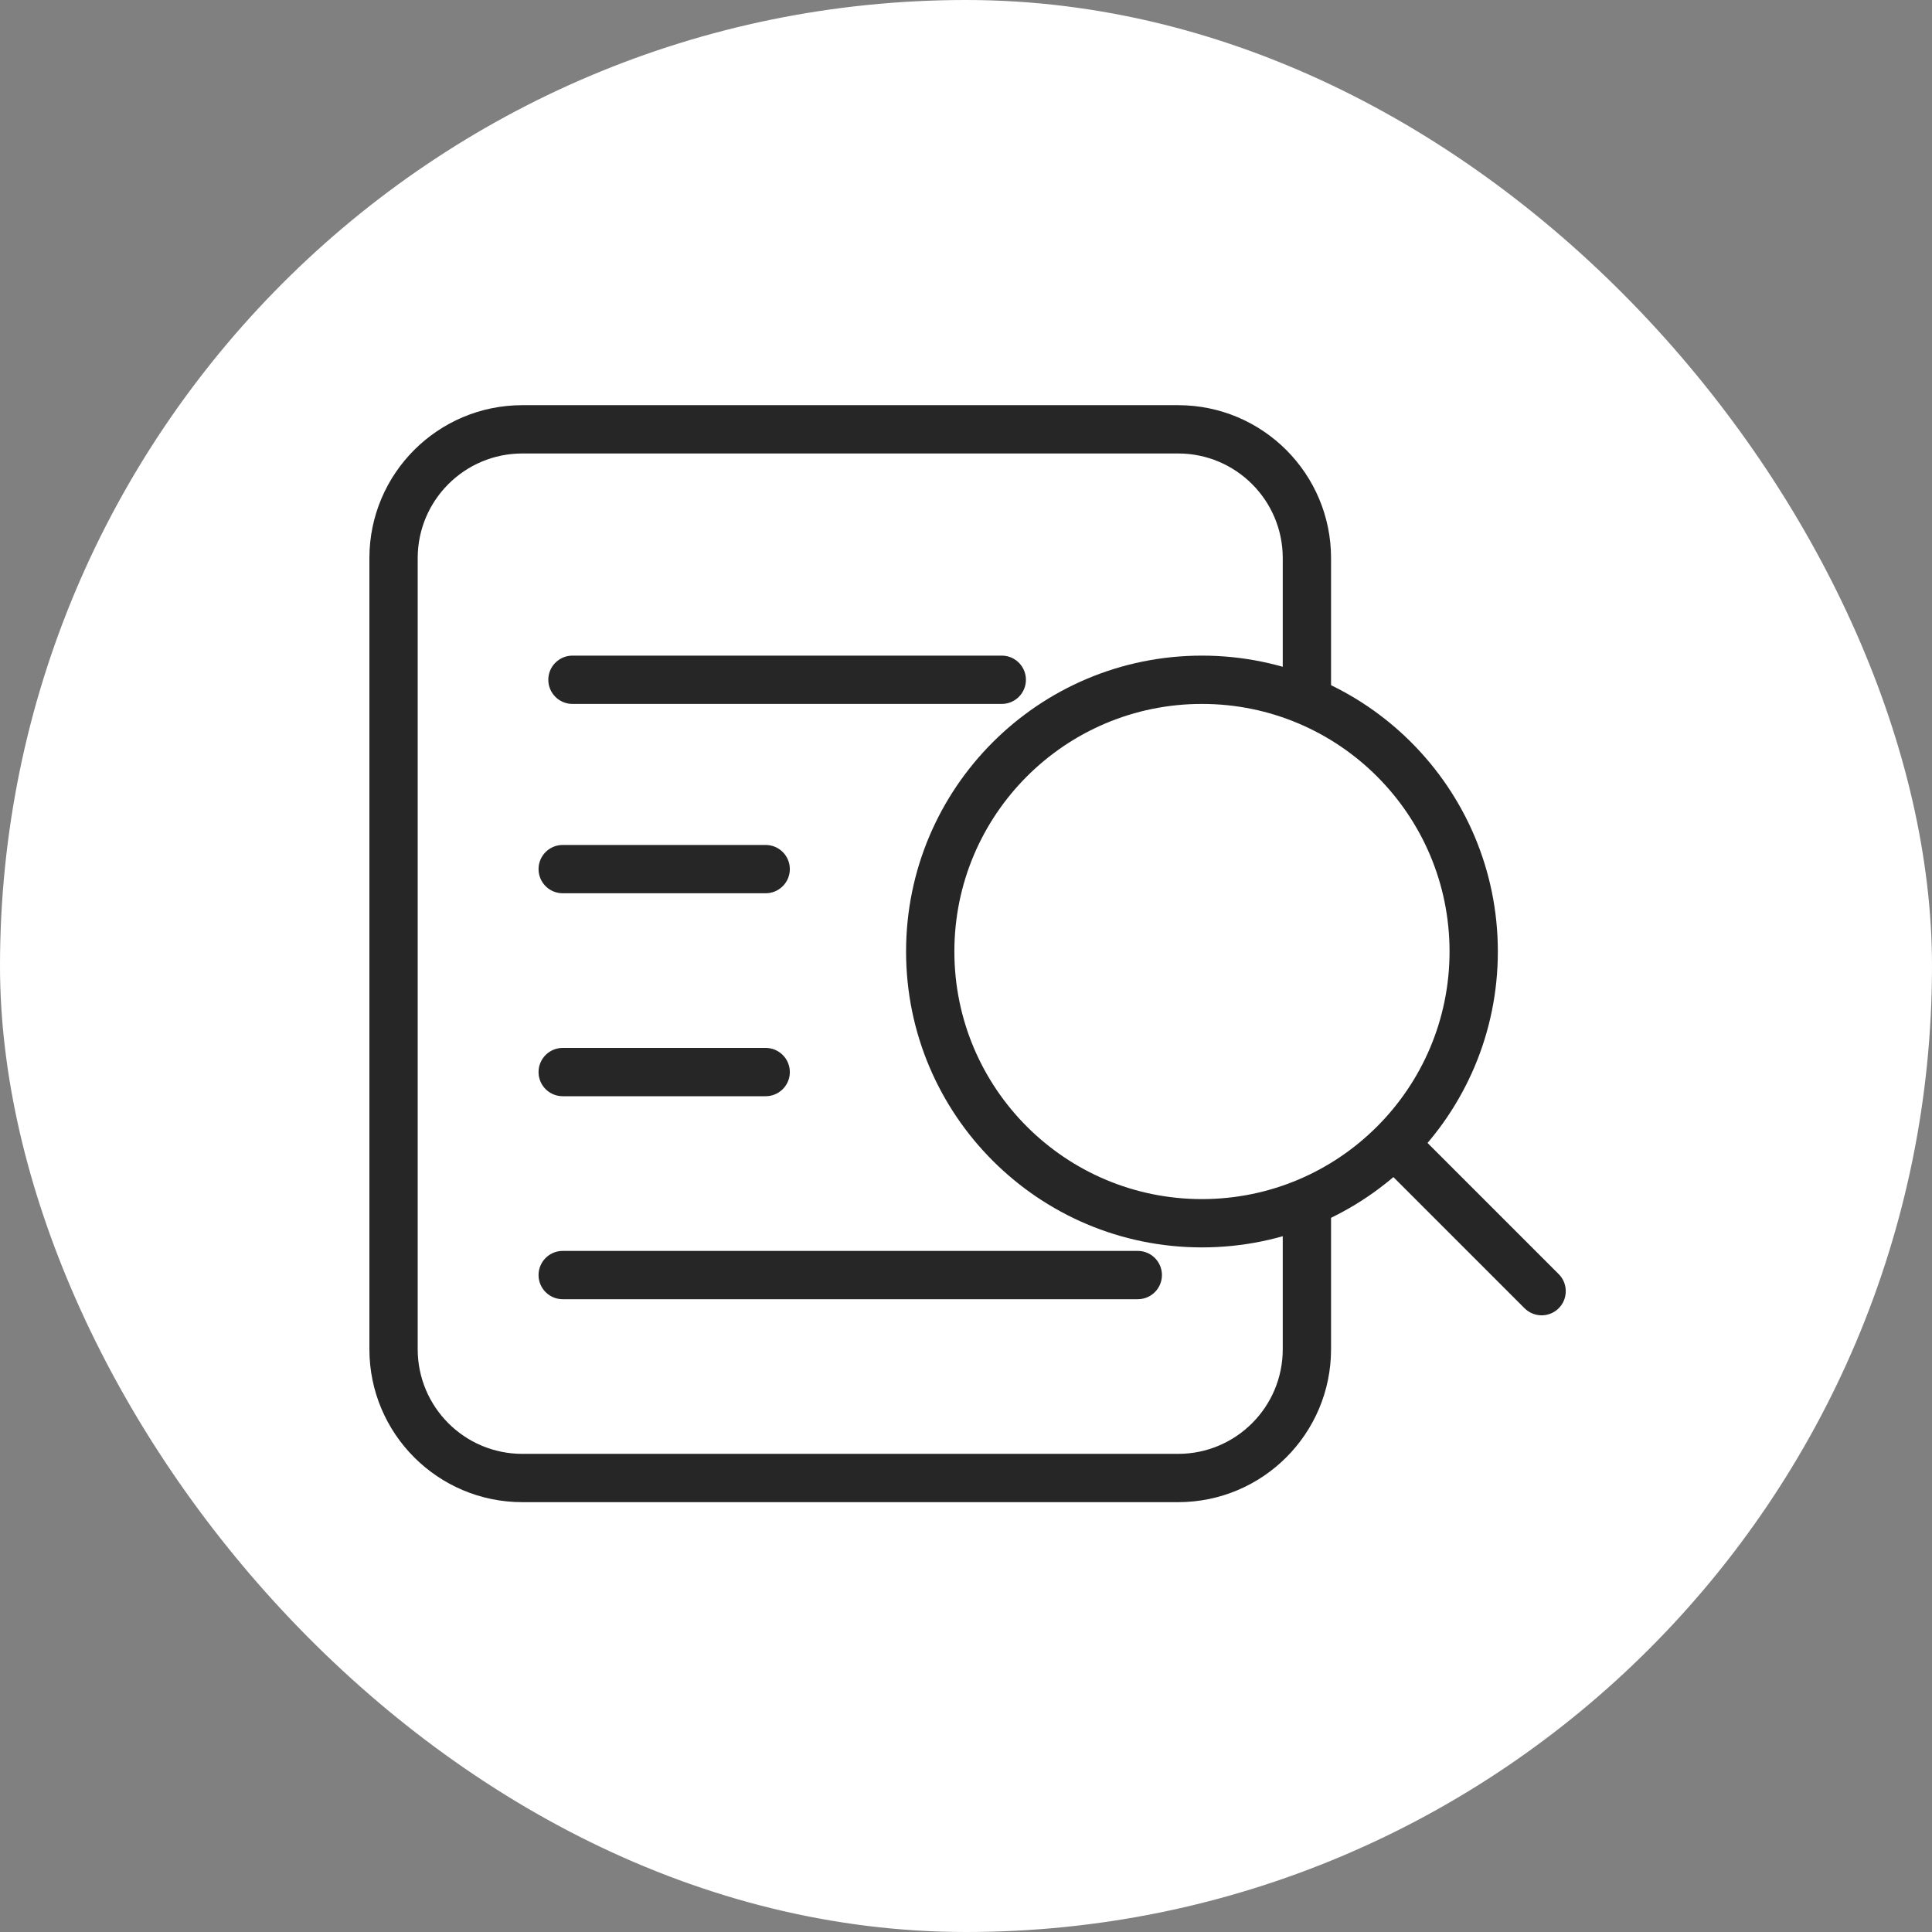
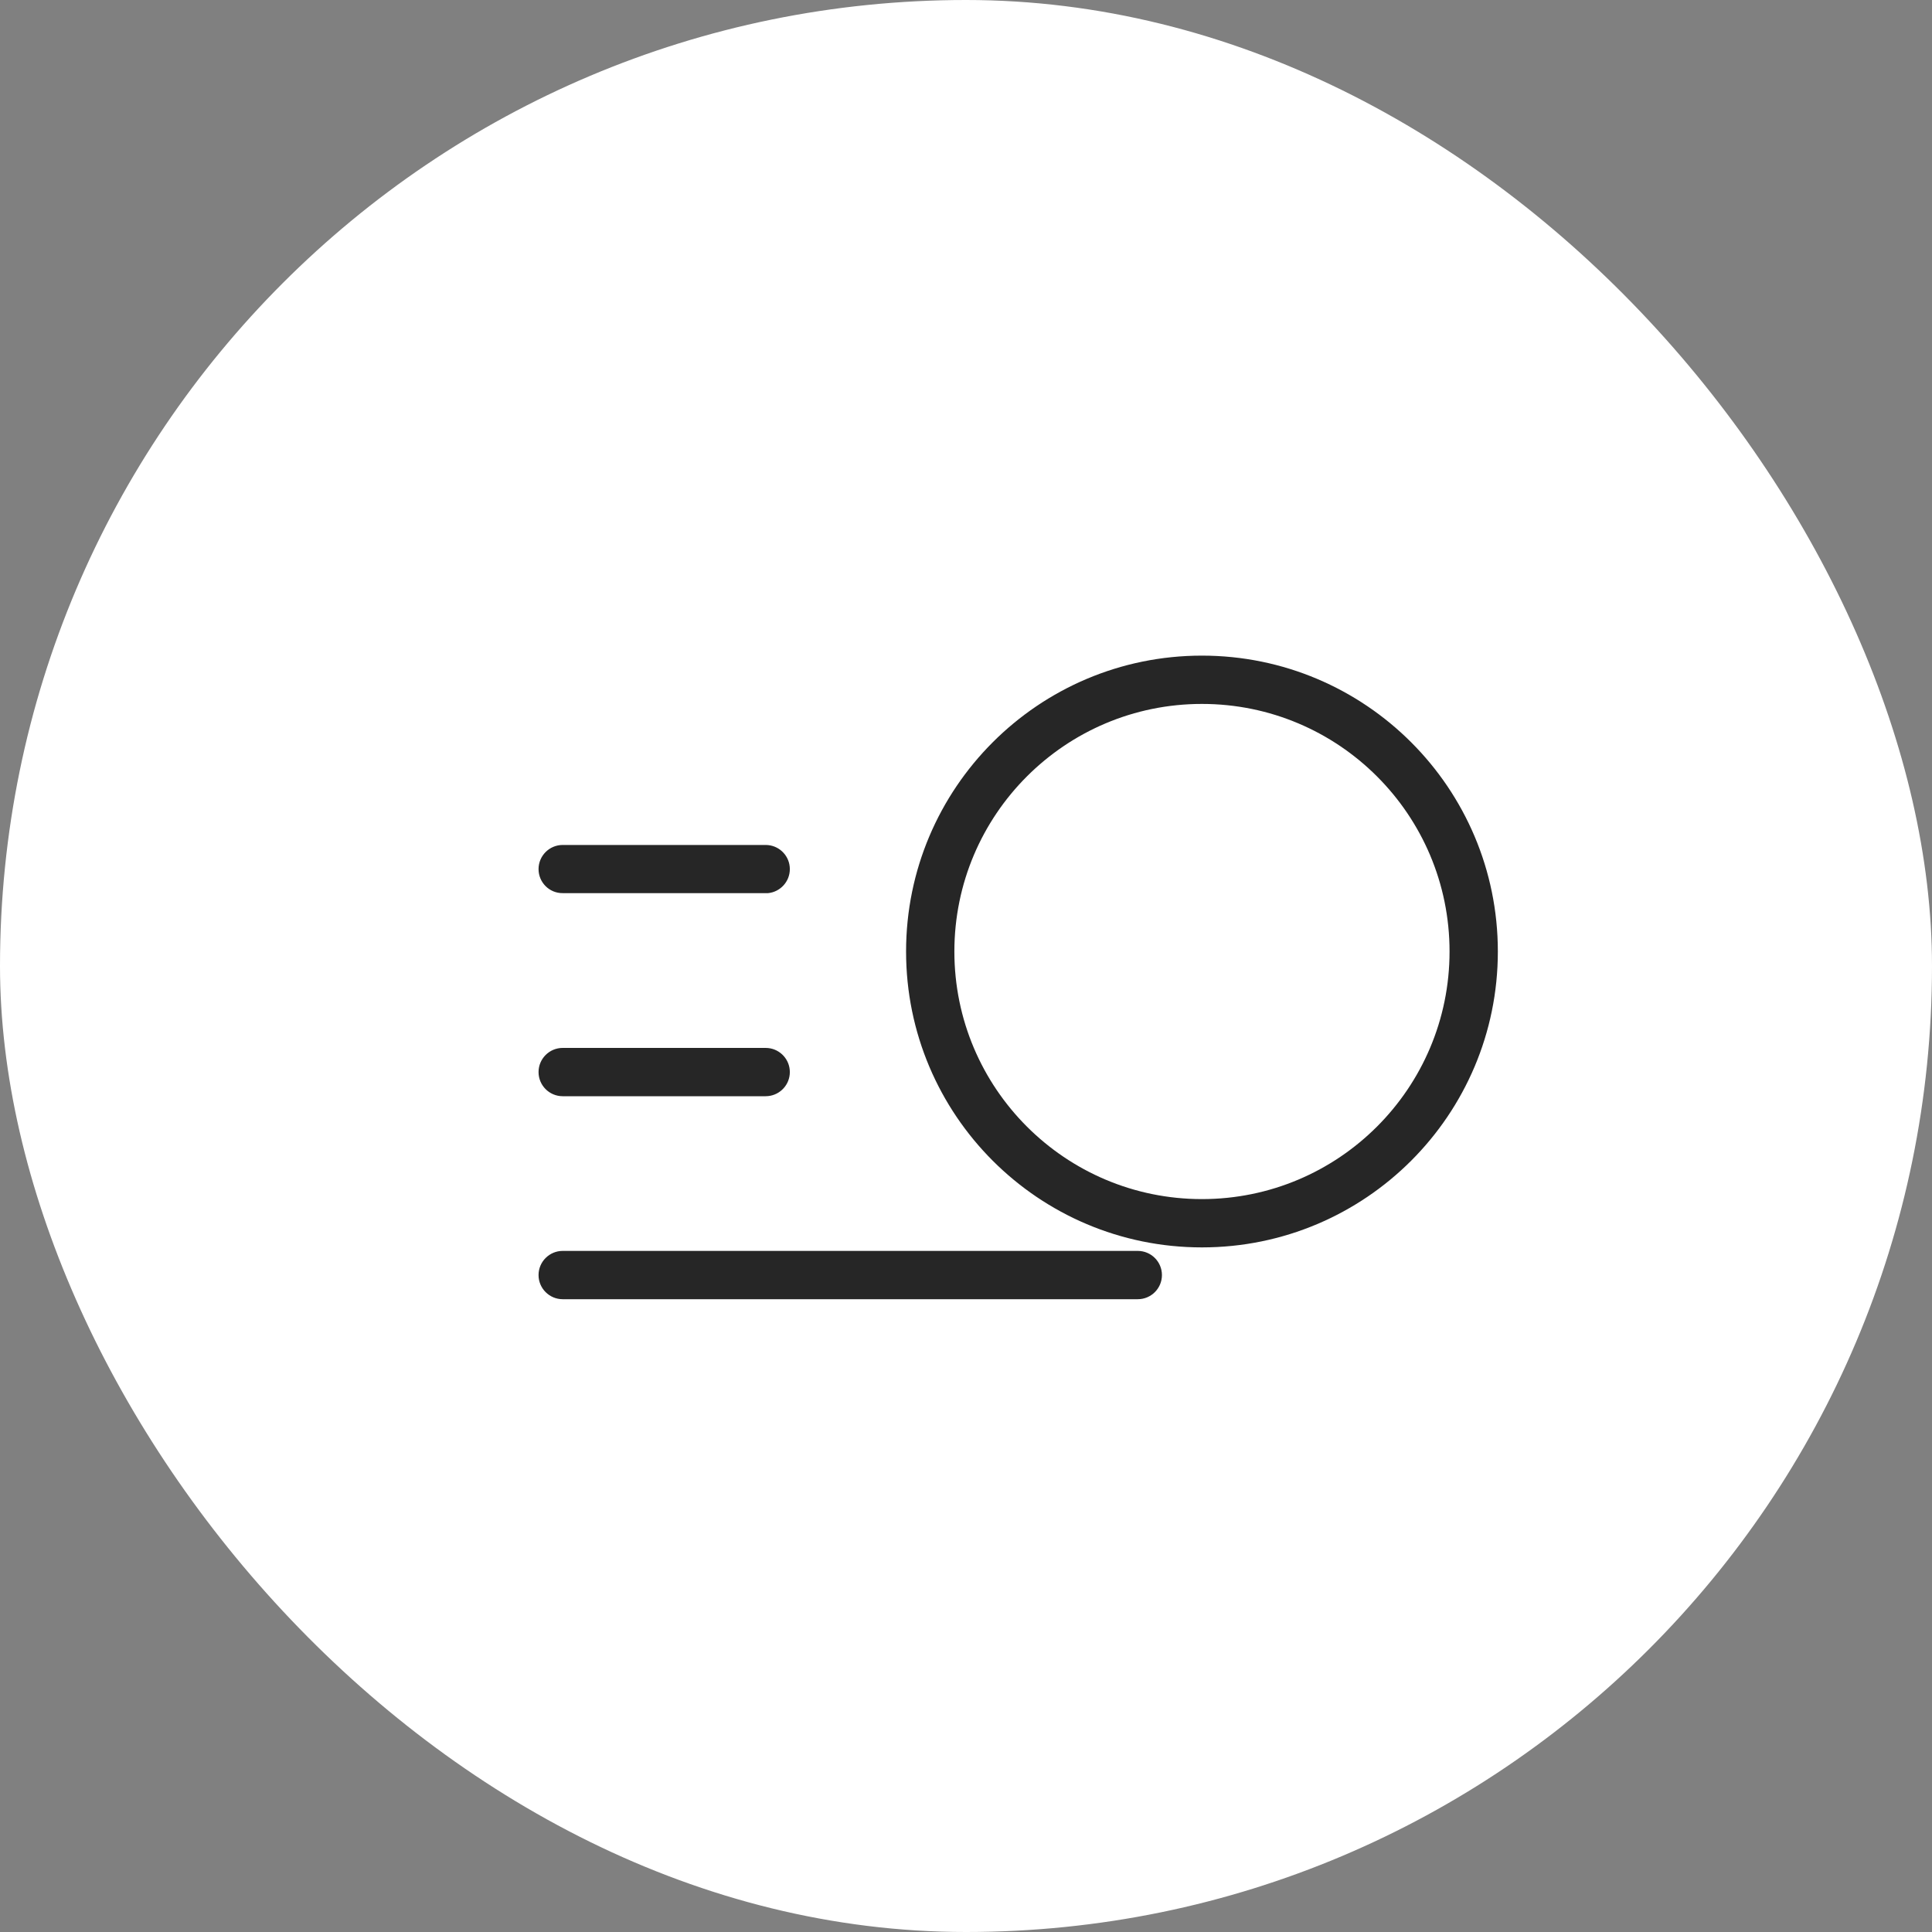
<svg xmlns="http://www.w3.org/2000/svg" width="60" height="60" viewBox="0 0 60 60" fill="none">
  <rect x="0" y="0" width="60" height="60" fill="#808080" stroke="none" />
  <rect width="60" height="60" rx="30" fill="white" />
-   <path d="M39.837 21.666V17.333C39.837 15.538 38.382 14.083 36.587 14.083H16.222C14.427 14.083 12.972 15.538 12.972 17.333V41.901C12.972 43.696 14.427 45.151 16.222 45.151H36.587C38.382 45.151 39.837 43.696 39.837 41.901V37.778C39.837 37.364 40.173 37.028 40.587 37.028C41.002 37.028 41.337 37.364 41.337 37.778V41.901C41.337 44.524 39.211 46.651 36.587 46.651H16.222C13.599 46.651 11.472 44.524 11.472 41.901V17.333C11.472 14.71 13.599 12.583 16.222 12.583H36.587C39.211 12.583 41.337 14.71 41.337 17.333V21.666C41.337 22.081 41.002 22.416 40.587 22.416C40.173 22.416 39.837 22.081 39.837 21.666Z" fill="#262626" />
-   <path d="M31.111 20.361C31.525 20.361 31.861 20.697 31.861 21.111C31.861 21.525 31.525 21.861 31.111 21.861H17.778C17.364 21.861 17.028 21.525 17.028 21.111C17.028 20.697 17.364 20.361 17.778 20.361H31.111Z" fill="#262626" />
-   <path d="M23.779 26.241L23.855 26.245C24.233 26.283 24.529 26.602 24.529 26.991C24.529 27.379 24.233 27.699 23.855 27.737L23.779 27.741H17.475C17.061 27.741 16.725 27.405 16.725 26.991C16.725 26.577 17.061 26.241 17.475 26.241H23.779Z" fill="#262626" />
+   <path d="M23.779 26.241L23.855 26.245C24.233 26.283 24.529 26.602 24.529 26.991C24.529 27.379 24.233 27.699 23.855 27.737H17.475C17.061 27.741 16.725 27.405 16.725 26.991C16.725 26.577 17.061 26.241 17.475 26.241H23.779Z" fill="#262626" />
  <path d="M23.779 32.544L23.855 32.548C24.233 32.586 24.529 32.906 24.529 33.294C24.529 33.683 24.233 34.002 23.855 34.04L23.779 34.044H17.475C17.061 34.044 16.725 33.709 16.725 33.294C16.725 32.88 17.061 32.544 17.475 32.544H23.779Z" fill="#262626" />
  <path d="M35.335 38.848C35.749 38.848 36.085 39.184 36.085 39.598C36.085 40.012 35.749 40.348 35.335 40.348H17.475C17.061 40.348 16.725 40.012 16.725 39.598C16.725 39.184 17.061 38.848 17.475 38.848H35.335Z" fill="#262626" />
  <path d="M45.017 29.55C45.017 25.303 41.574 21.861 37.327 21.861C33.081 21.861 29.639 25.303 29.639 29.55C29.639 33.796 33.081 37.239 37.327 37.239C41.574 37.239 45.017 33.796 45.017 29.55ZM46.517 29.55C46.517 34.624 42.402 38.739 37.327 38.739C32.253 38.739 28.139 34.624 28.139 29.55C28.139 24.475 32.253 20.361 37.327 20.361C42.402 20.361 46.517 24.475 46.517 29.55Z" fill="#262626" />
-   <path d="M43.127 35.349C43.419 35.056 43.894 35.056 44.187 35.349L48.407 39.569L48.458 39.625C48.698 39.92 48.681 40.355 48.407 40.629C48.132 40.904 47.698 40.92 47.403 40.68L47.346 40.629L43.127 36.41C42.834 36.117 42.834 35.642 43.127 35.349Z" fill="#262626" />
</svg>